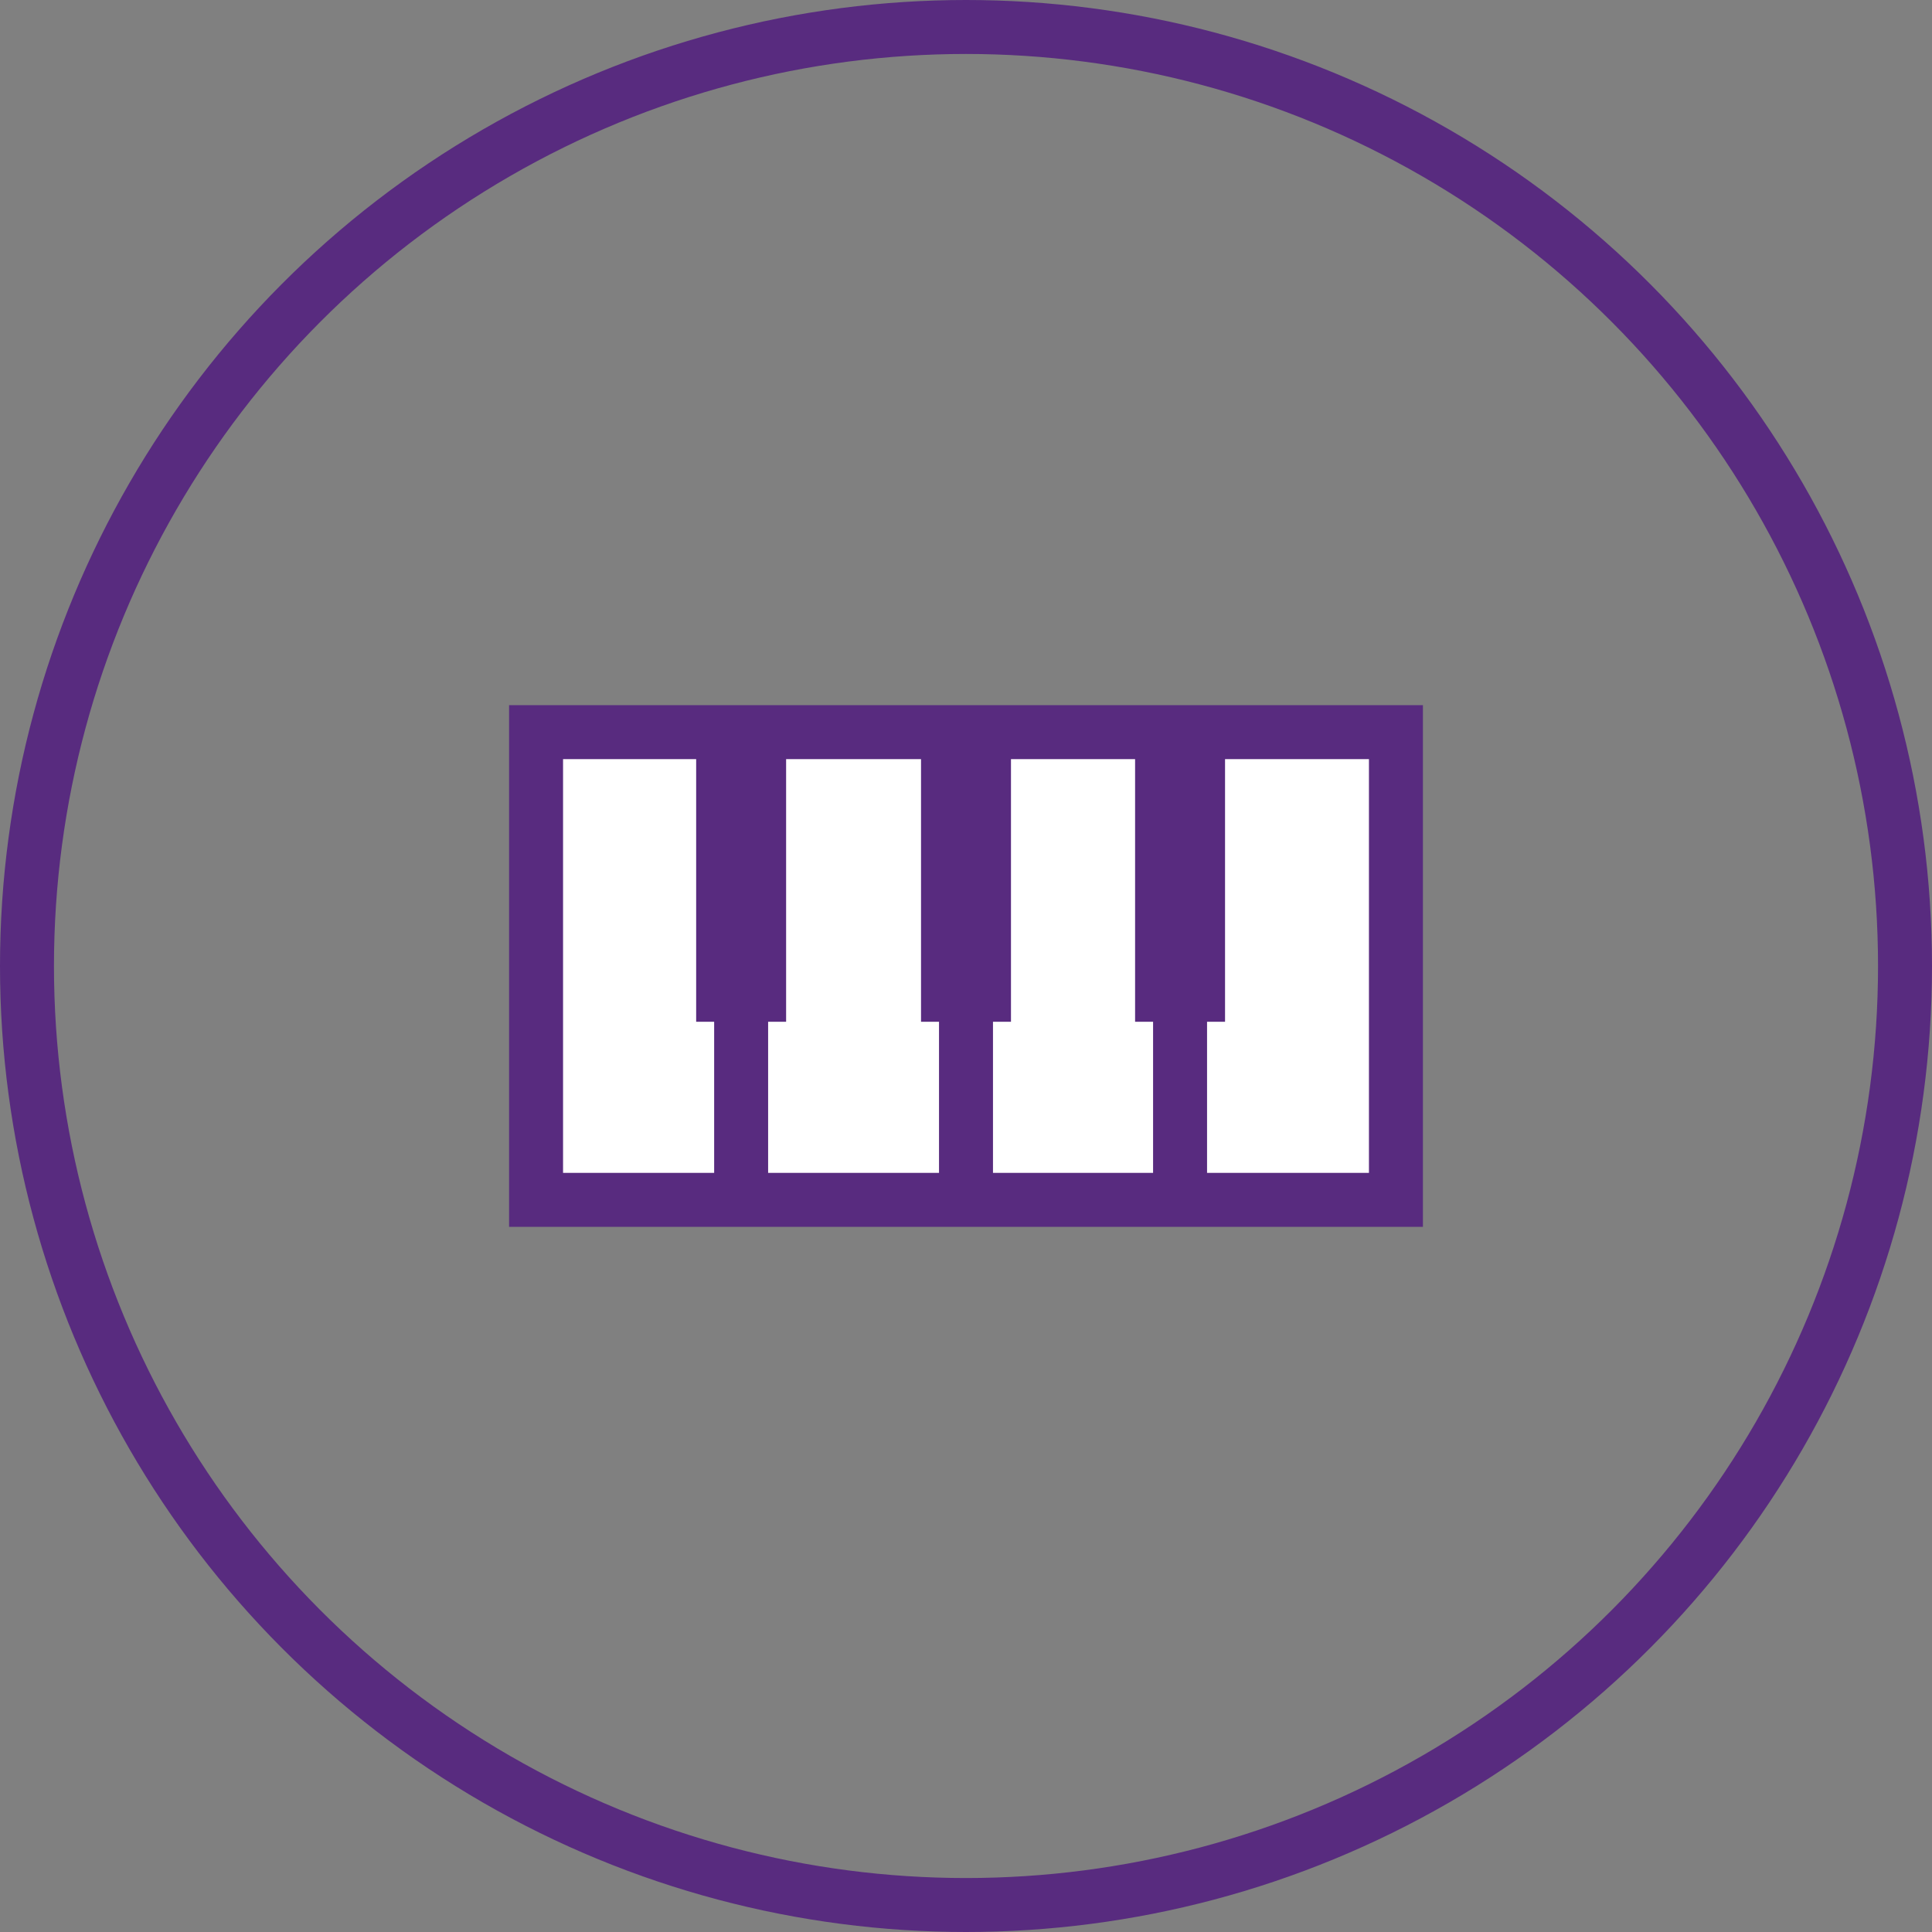
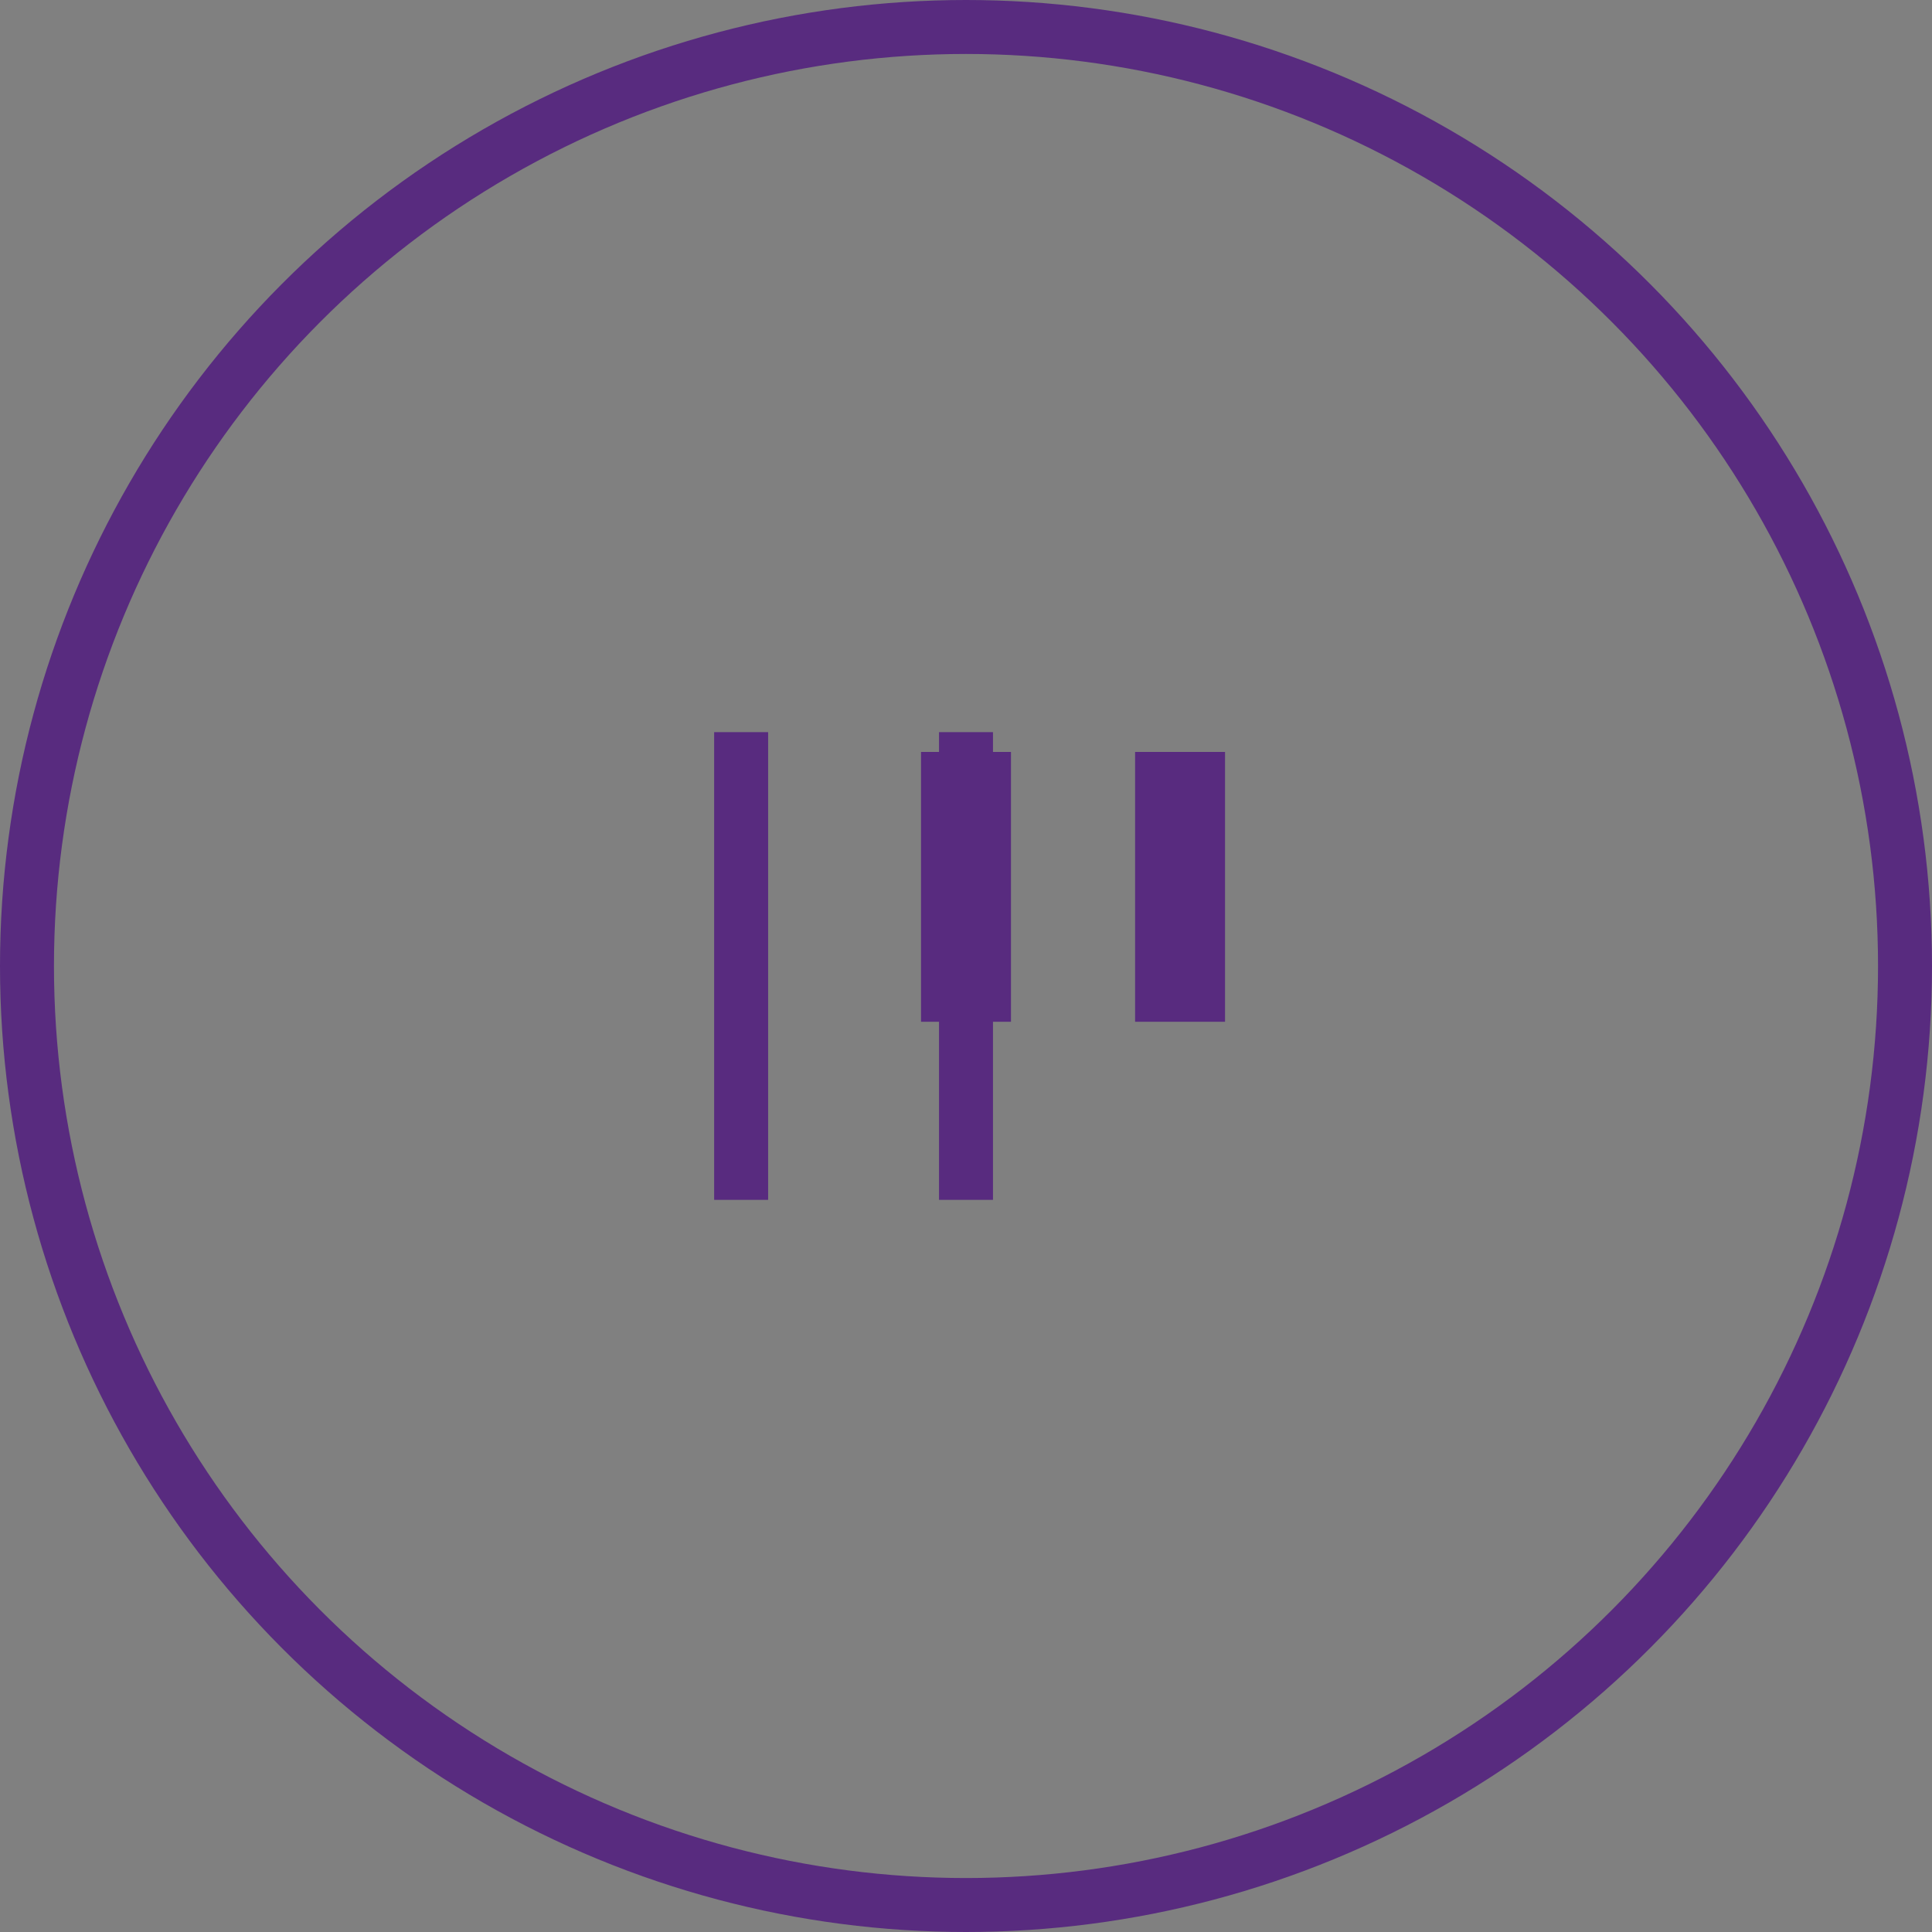
<svg xmlns="http://www.w3.org/2000/svg" version="1.1" id="图层_1" x="0px" y="0px" width="537px" height="537px" viewBox="0 0 537 537" enable-background="new 0 0 537 537" xml:space="preserve">
  <rect x="0" y="0" width="537" height="537" fill="#808080" stroke="none" />
  <circle fill="none" stroke="#582B7F" stroke-width="15" stroke-linecap="round" stroke-miterlimit="10" cx="268.5" cy="268.5" r="261" />
-   <rect x="149" y="203.5" fill="#FFFFFF" stroke="#582B7F" stroke-width="15" stroke-miterlimit="10" width="239" height="130" />
  <line fill="none" stroke="#582B7F" stroke-width="15" stroke-miterlimit="10" x1="206" y1="203.5" x2="206" y2="333.5" />
  <line fill="none" stroke="#582B7F" stroke-width="15" stroke-miterlimit="10" x1="268.5" y1="203.5" x2="268.5" y2="333.5" />
-   <line fill="none" stroke="#582B7F" stroke-width="15" stroke-miterlimit="10" x1="328" y1="203.5" x2="328" y2="333.5" />
-   <line fill="none" stroke="#582B7F" stroke-width="25" stroke-miterlimit="10" x1="206" y1="209" x2="206" y2="284" />
  <line fill="none" stroke="#582B7F" stroke-width="25" stroke-miterlimit="10" x1="268.5" y1="209" x2="268.5" y2="284" />
  <line fill="none" stroke="#582B7F" stroke-width="25" stroke-miterlimit="10" x1="328" y1="209" x2="328" y2="284" />
</svg>